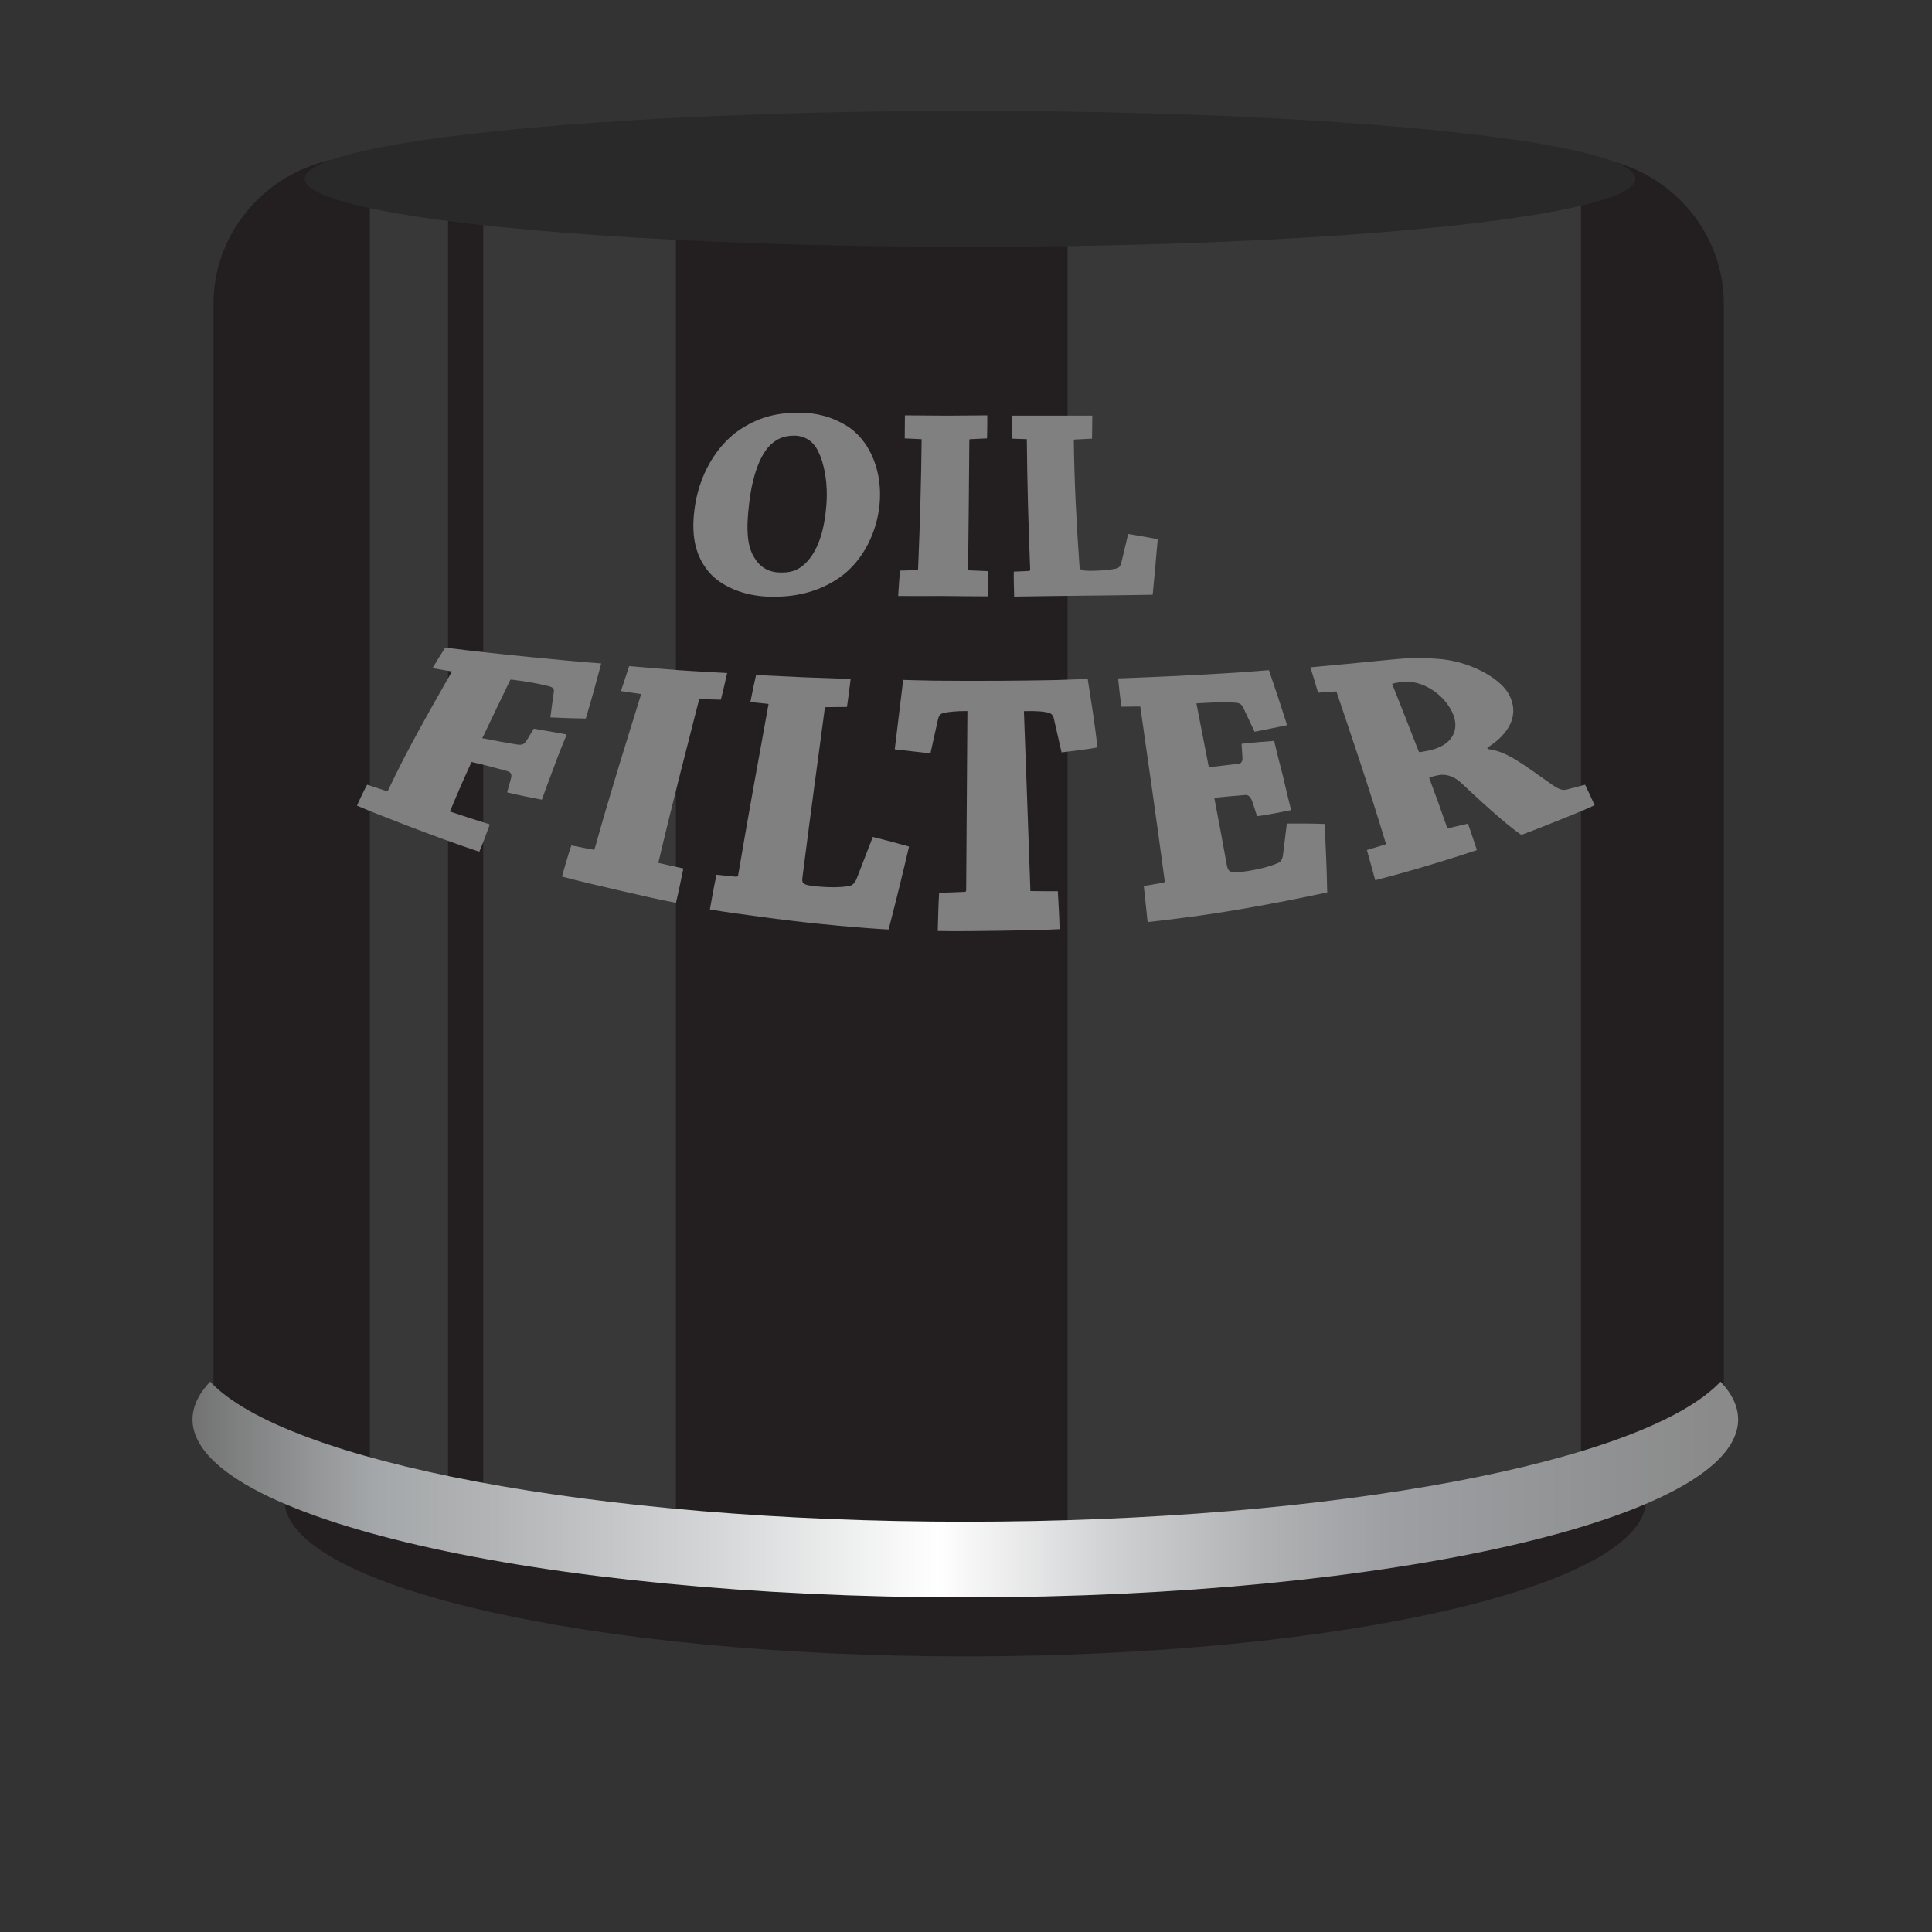
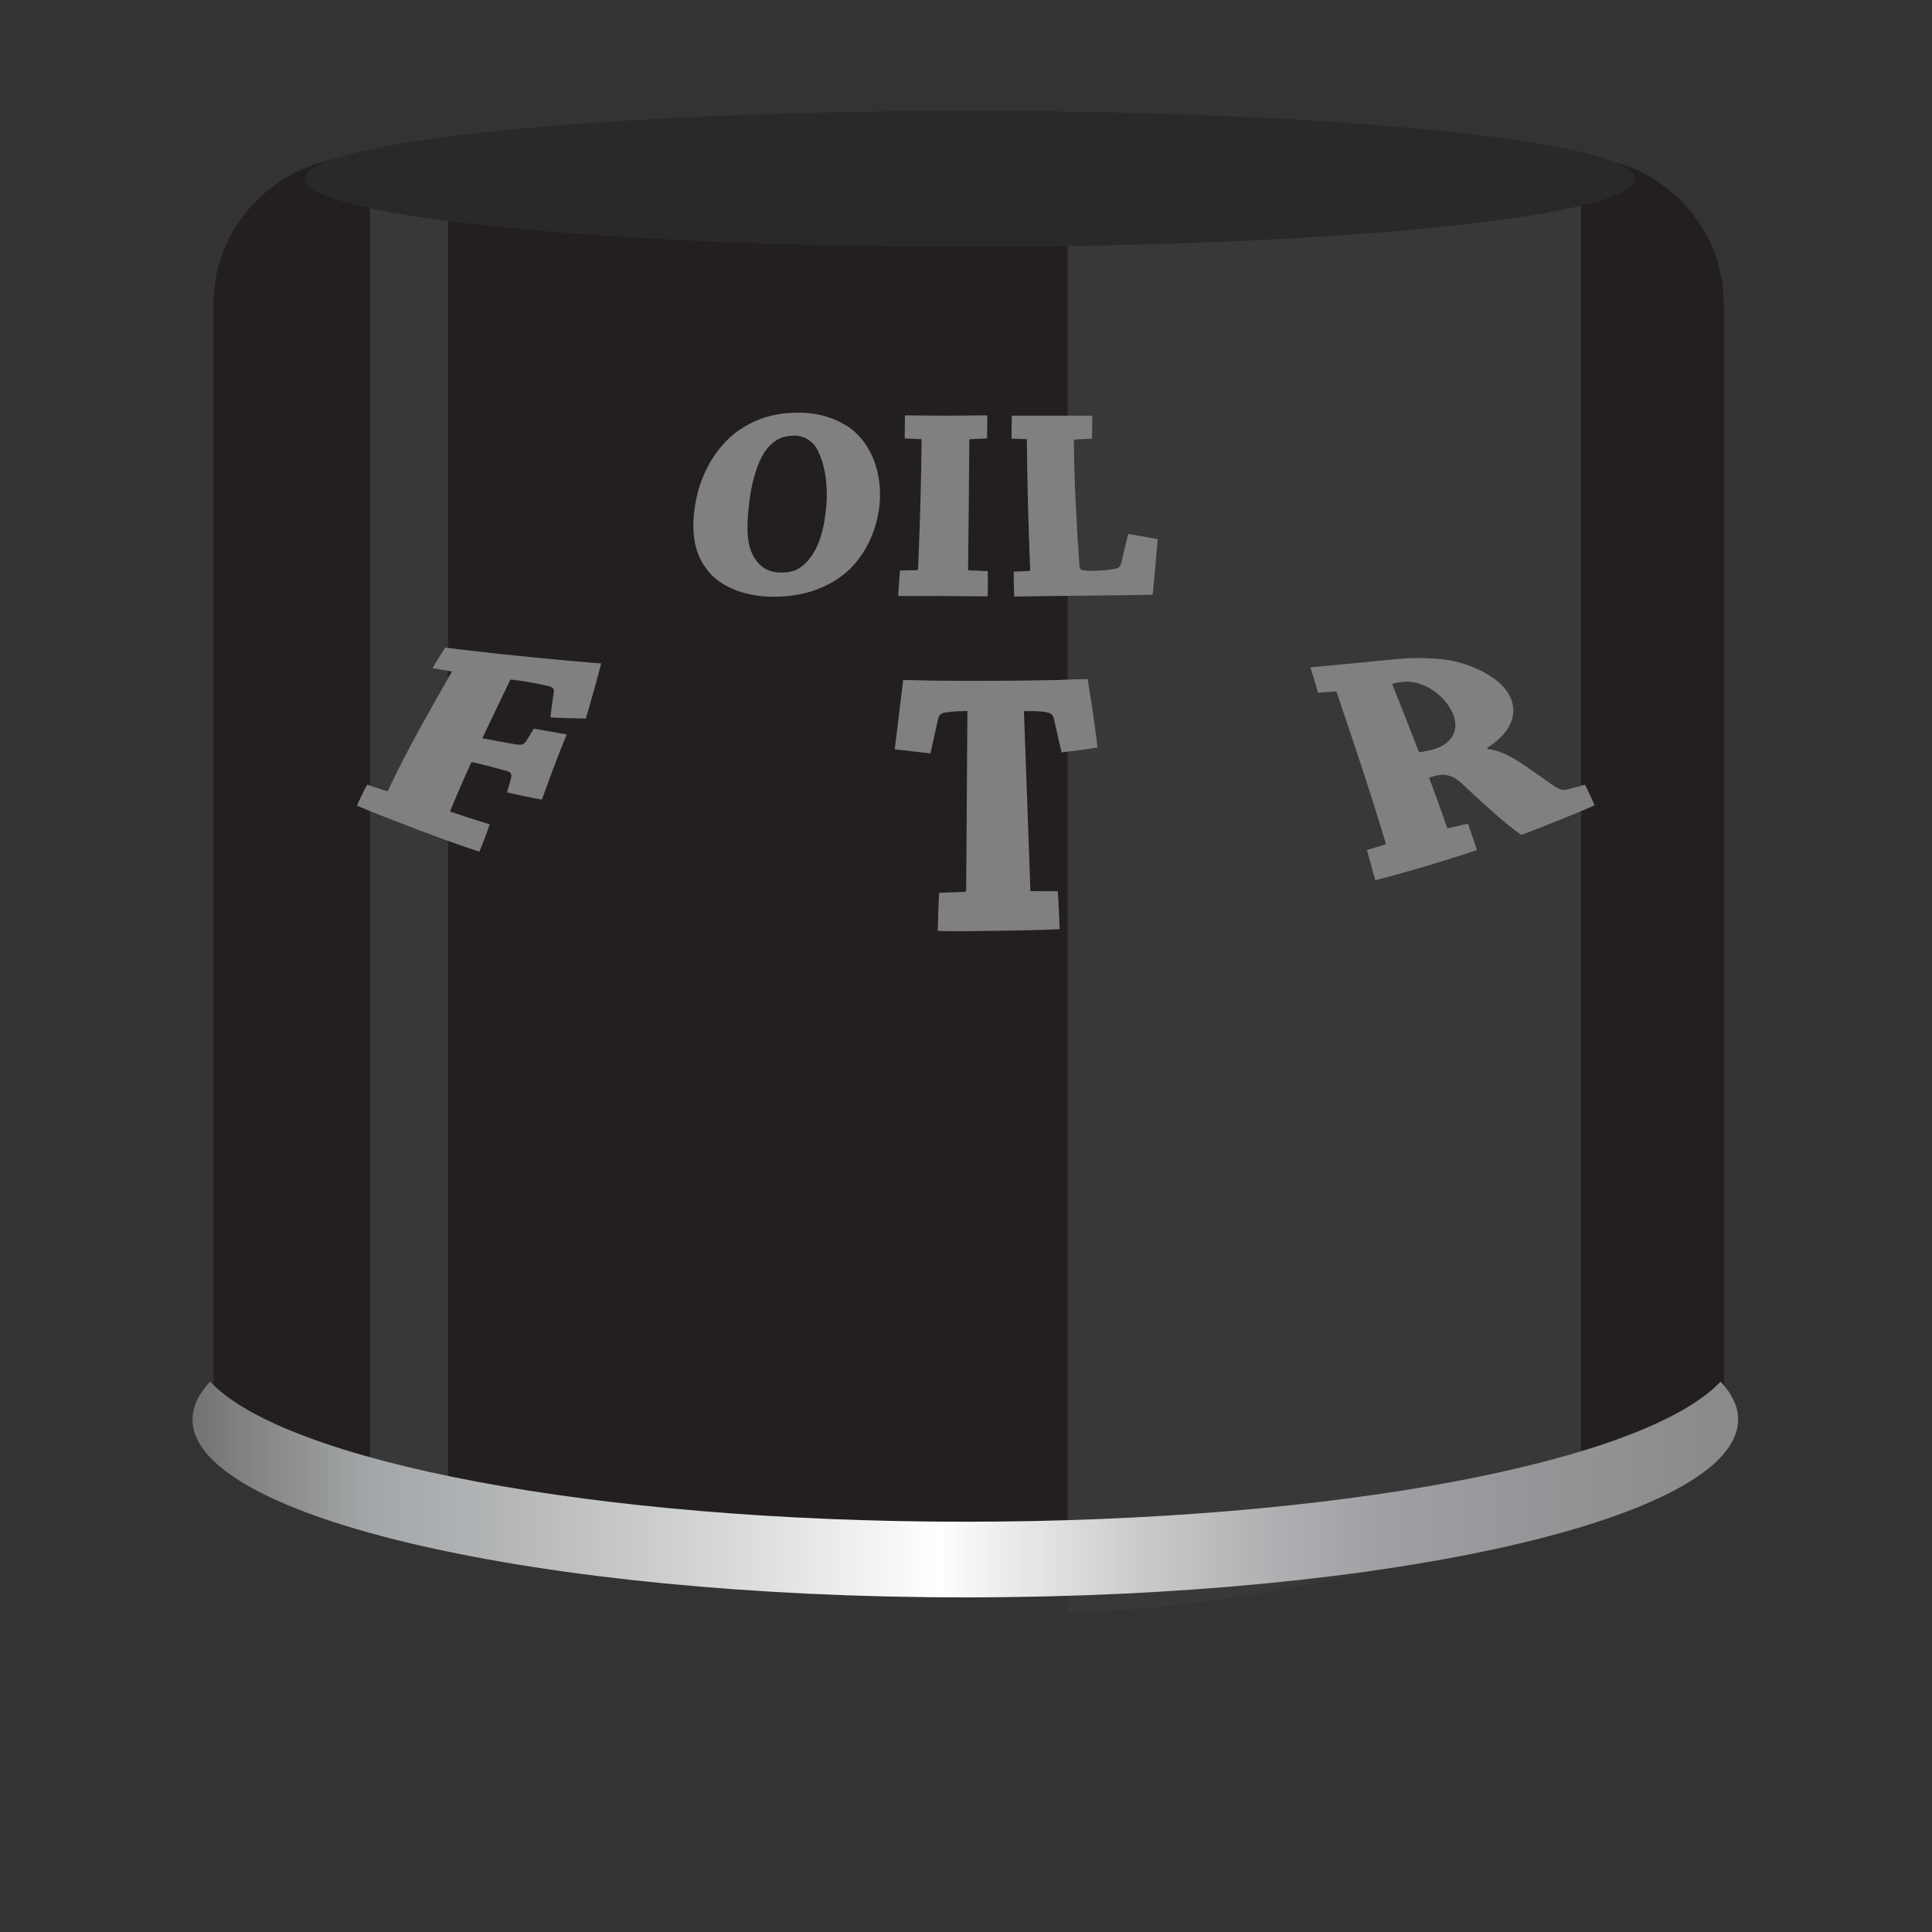
<svg xmlns="http://www.w3.org/2000/svg" enable-background="new 0 0 100 100" height="100px" id="Layer_1" version="1.1" viewBox="0 0 100 100" width="100px" xml:space="preserve">
  <rect x="0" y="0" width="100" height="100" fill="#333333" stroke="none" />
  <g>
    <g>
      <path d="M88.614,12.767c-0.391-0.915-0.959-1.74-1.666-2.431c-0.703-0.691-1.541-1.253-2.471-1.64    c-0.932-0.386-1.957-0.6-3.029-0.6H18.831c-1.074,0-2.1,0.214-3.031,0.6c-0.93,0.387-1.768,0.949-2.473,1.64    c-0.703,0.69-1.273,1.516-1.667,2.431c-0.396,0.916-0.611,1.924-0.611,2.978v57.594c0,0,38.573,20.485,78.177,0V15.745    C89.226,14.69,89.011,13.683,88.614,12.767z" fill="#231F20" />
      <path d="M81.448,9.266H55.259V83.51c8.355-0.375,17.369-1.978,26.574-5.634V9.283    C81.704,9.276,81.579,9.266,81.448,9.266z" fill="#383838" />
      <path d="M19.142,9.266v68.652c1.23,0.441,2.578,0.898,4.049,1.353V9.266H19.142z" fill="#383838" />
-       <path d="M25.016,9.266v70.544c2.956,0.85,6.299,1.664,9.966,2.318V9.266H25.016z" fill="#383838" />
-       <path d="M49.966,82.282c-16.893,0-31.005-2.735-34.44-6.386c-0.523,0.557-0.804,1.134-0.804,1.728    c0,4.479,15.779,8.11,35.244,8.11c19.461,0,35.238-3.632,35.238-8.11c0-0.594-0.275-1.171-0.801-1.728    C80.966,79.547,66.854,82.282,49.966,82.282z" fill="#231F20" />
      <linearGradient gradientUnits="userSpaceOnUse" id="SVGID_1_" x1="10.053" x2="88.878" y1="77.097" y2="77.097">
        <stop offset="0" style="stop-color:#737373" />
        <stop offset="0.118" style="stop-color:#A4A7A9" />
        <stop offset="0.197" style="stop-color:#B2B4B6" />
        <stop offset="0.345" style="stop-color:#D6D7D8" />
        <stop offset="0.489" style="stop-color:#FFFFFF" />
        <stop offset="0.51" style="stop-color:#F6F6F6" />
        <stop offset="0.61" style="stop-color:#CDCED0" />
        <stop offset="0.701" style="stop-color:#B0B2B4" />
        <stop offset="0.78" style="stop-color:#9EA0A3" />
        <stop offset="0.837" style="stop-color:#989A9D" />
        <stop offset="1" style="stop-color:#8A8A8A" />
      </linearGradient>
      <path d="M49.966,78.764c-19.172,0-35.191-3.105-39.091-7.25c-0.595,0.632-0.91,1.286-0.91,1.959    c0,5.087,17.907,9.207,40.001,9.207c22.09,0,40-4.12,40-9.207c0-0.673-0.316-1.327-0.912-1.959    C85.151,75.658,69.136,78.764,49.966,78.764z" fill="url(#SVGID_1_)" />
      <ellipse cx="50.207" cy="9.257" fill="#292929" rx="34.438" ry="3.52" />
      <g>
        <path d="M39.833,30.885c-1.387-0.036-2.549-0.568-3.152-1.29c-0.746-0.902-0.936-2.016-0.695-3.498     c0.3-1.813,1.315-3.28,2.498-3.978c0.896-0.548,1.777-0.759,2.875-0.759c0.915,0,1.74,0.226,2.481,0.688     c1.089,0.687,1.782,2.13,1.706,3.792c-0.063,1.371-0.665,2.886-1.818,3.846c-1.035,0.838-2.354,1.241-3.879,1.199     C39.845,30.885,39.837,30.885,39.833,30.885z M40.394,29.633c0.475,0.008,0.908-0.059,1.381-0.564     c0.618-0.67,0.902-1.724,0.996-2.898c0.094-1.163-0.102-2.165-0.422-2.809c-0.252-0.544-0.717-0.812-1.246-0.812     c-0.588,0-0.994,0.209-1.34,0.601c-0.439,0.501-0.813,1.484-0.977,2.814c-0.175,1.426-0.134,2.355,0.316,2.986     c0.331,0.5,0.797,0.674,1.274,0.682C40.383,29.633,40.389,29.633,40.394,29.633z" fill="#808080" />
        <path d="M46.829,22.692c0.005-0.377,0.009-0.812,0.009-1.192c0.599,0,1.499,0.016,2.153,0.016     c0.711,0,1.525-0.016,2.111-0.016c0,0.38,0,0.814-0.014,1.192c-0.295,0.013-0.59,0.028-0.887,0.041     c-0.028,0-0.025,0.029-0.028,0.072c-0.017,2.182-0.038,4.371-0.065,6.713c0.338,0.012,0.681,0.029,1.021,0.044     c0.002,0.42,0.007,0.875-0.004,1.306c-0.637,0.002-1.554-0.015-2.348-0.019c-0.697-0.002-1.586,0.006-2.287,0     c0.029-0.429,0.053-0.882,0.093-1.315c0.296-0.009,0.593-0.016,0.885-0.025c0.032,0,0.05-0.029,0.052-0.059     c0.098-2.338,0.162-4.529,0.184-6.717C47.409,22.72,47.12,22.705,46.829,22.692z" fill="#808080" />
        <path d="M52.36,22.705c0-0.39-0.002-0.81,0.012-1.189c0.586,0,1.354,0,2.025,0c0.643,0,1.441,0,2.139,0     c0,0.364-0.008,0.812-0.014,1.189c-0.301,0.015-0.6,0.028-0.9,0.045c-0.016-0.002-0.041,0.011-0.041,0.04     c0.025,2.103,0.129,4.205,0.287,6.433c0.02,0.283,0.023,0.328,0.713,0.32c0.607-0.008,1.002-0.072,1.209-0.118     c0.119-0.029,0.201-0.122,0.244-0.283c0.119-0.509,0.24-1.009,0.359-1.503c0.518,0.082,1.053,0.178,1.529,0.271     c-0.08,0.938-0.164,1.893-0.26,2.874c-0.766,0.016-2.877,0.042-5.021,0.064c-0.717,0.006-1.508,0.026-2.148,0.031     c-0.012-0.433-0.027-0.888-0.02-1.292c0.258-0.012,0.516-0.021,0.773-0.033c0.047,0,0.076-0.03,0.076-0.063     c-0.096-2.355-0.154-4.557-0.174-6.76C52.89,22.725,52.624,22.714,52.36,22.705z" fill="#808080" />
        <path d="M22.386,34.584c0.211-0.352,0.438-0.727,0.658-1.062c0.649,0.079,1.56,0.187,2.311,0.269     c0.527,0.066,3.67,0.377,4.06,0.408c0.706,0.068,1.311,0.105,1.704,0.141c-0.242,0.921-0.5,1.865-0.799,2.852     c-0.542-0.006-1.193-0.029-1.834-0.059c0.06-0.449,0.117-0.892,0.18-1.322c0.018-0.136-0.016-0.232-0.253-0.29     c-0.251-0.063-0.786-0.198-1.846-0.333c-0.053-0.008-0.107-0.016-0.151-0.004c-0.478,0.988-0.965,1.996-1.45,3.025     c0.616,0.121,1.171,0.229,1.751,0.319c0.333,0.063,0.427-0.021,0.546-0.208c0.124-0.203,0.243-0.4,0.366-0.604     c0.585,0.096,1.146,0.201,1.704,0.302c-0.218,0.524-0.453,1.11-0.665,1.69c-0.219,0.596-0.445,1.181-0.623,1.684     c-0.576-0.111-1.172-0.227-1.797-0.379c0.066-0.249,0.137-0.5,0.205-0.742c0.05-0.228-0.013-0.326-0.334-0.395     c-0.551-0.156-1.109-0.299-1.713-0.435c-0.383,0.835-0.756,1.69-1.117,2.563c0.686,0.231,1.374,0.454,2.062,0.668     c-0.167,0.456-0.341,0.954-0.542,1.413c-1.048-0.343-2.491-0.871-3.697-1.336c-0.899-0.345-1.857-0.716-2.637-1.049     c0.16-0.357,0.339-0.744,0.529-1.083c0.326,0.111,0.656,0.218,0.983,0.323c0.038,0.014,0.089,0,0.099-0.027     c0.984-2.105,2.162-4.139,3.308-6.156C23.058,34.699,22.724,34.641,22.386,34.584z" fill="#808080" />
-         <path d="M32.14,35.771c0.136-0.414,0.294-0.886,0.426-1.293c0.715,0.062,1.785,0.155,2.564,0.211     c0.85,0.061,1.814,0.107,2.508,0.148c-0.1,0.435-0.21,0.936-0.328,1.379c-0.359-0.008-0.723-0.02-1.084-0.029     c-0.033-0.002-0.043,0.027-0.056,0.078c-0.648,2.551-1.37,5.309-2.095,8.4c0.434,0.101,0.865,0.195,1.297,0.287     c-0.119,0.571-0.244,1.192-0.384,1.779c-0.816-0.155-1.987-0.423-2.995-0.656c-0.893-0.205-2.021-0.467-2.906-0.705     c0.148-0.53,0.308-1.088,0.486-1.609c0.378,0.074,0.758,0.148,1.133,0.22c0.041,0.009,0.068-0.024,0.08-0.065     c0.81-2.912,1.642-5.541,2.4-7.99C32.836,35.875,32.488,35.823,32.14,35.771z" fill="#808080" />
-         <path d="M38.84,36.339c0.093-0.468,0.19-0.963,0.294-1.399c0.691,0.035,1.596,0.078,2.384,0.113     c0.753,0.031,1.69,0.065,2.511,0.092c-0.049,0.434-0.123,0.979-0.19,1.447c-0.364,0.006-0.727,0.008-1.087,0.01     c-0.018,0-0.055,0.018-0.059,0.051c-0.348,2.604-0.738,5.453-1.148,8.677c-0.053,0.407-0.061,0.479,0.823,0.558     c0.789,0.069,1.308,0.021,1.587-0.025c0.166-0.033,0.29-0.157,0.389-0.391c0.287-0.732,0.561-1.451,0.832-2.152     c0.636,0.157,1.291,0.332,1.876,0.499c-0.317,1.363-0.669,2.792-1.058,4.292c-0.988-0.048-3.715-0.257-6.484-0.638     c-0.922-0.123-1.949-0.26-2.766-0.402c0.104-0.604,0.221-1.241,0.343-1.795c0.334,0.036,0.67,0.068,1.004,0.102     c0.062,0.005,0.107-0.028,0.114-0.069c0.556-3.297,1.096-6.21,1.576-8.873C39.47,36.404,39.153,36.373,38.84,36.339z" fill="#808080" />
        <path d="M49.948,46.161c0.04,0,0.061-0.041,0.061-0.088c0.025-3.472,0.044-6.517,0.064-9.269     c-0.649-0.002-0.939,0.05-1.183,0.084c-0.243,0.05-0.298,0.174-0.337,0.336c-0.126,0.578-0.259,1.168-0.393,1.77     c-0.6-0.07-1.285-0.138-1.848-0.21c0.154-1.261,0.301-2.458,0.437-3.592c0.351,0.006,1.002,0.034,1.583,0.039     c0.434,0.007,2.65,0.015,3.266,0.007c0.52,0.002,2.668-0.025,3.119-0.039c0.648-0.028,1.25-0.043,1.584-0.051     c0.176,1.122,0.365,2.31,0.506,3.539c-0.559,0.102-1.242,0.182-1.861,0.257c-0.135-0.593-0.27-1.173-0.396-1.739     c-0.051-0.197-0.123-0.283-0.348-0.331c-0.229-0.046-0.436-0.078-1.205-0.067c0.1,2.766,0.217,5.821,0.336,9.313     c0.473,0.009,0.947,0.009,1.42,0.009c0.037,0.628,0.074,1.285,0.092,1.964c-0.85,0.048-2.08,0.069-3.129,0.083     c-0.973,0.014-2.164,0.034-3.178,0.012c0.016-0.684,0.033-1.347,0.071-1.978C49.058,46.199,49.504,46.184,49.948,46.161z" fill="#808080" />
-         <path d="M60.218,45.687c0.039-0.004,0.072-0.052,0.066-0.094c-0.449-3.365-0.881-6.328-1.264-9.024     c-0.326,0.004-0.656,0.006-0.98,0.01c-0.063-0.503-0.125-1.012-0.166-1.465c0.621-0.021,1.49-0.056,2.211-0.089     c0.518-0.015,3.531-0.179,3.922-0.21c0.693-0.045,1.281-0.1,1.672-0.127c0.316,0.916,0.633,1.873,0.941,2.846     c-0.506,0.104-1.109,0.233-1.684,0.341c-0.197-0.424-0.396-0.839-0.588-1.251c-0.072-0.145-0.16-0.24-0.412-0.254     c-0.25-0.016-0.768-0.043-1.836,0.027c-0.035,0.002-0.121,0.008-0.174,0.01c0.207,1.059,0.42,2.16,0.643,3.305     c0.559-0.07,1.07-0.117,1.572-0.189c0.111-0.011,0.193-0.148,0.164-0.363c-0.014-0.221-0.029-0.441-0.041-0.66     c0.568-0.067,1.166-0.111,1.689-0.15c0.121,0.545,0.283,1.168,0.449,1.809c0.143,0.638,0.305,1.293,0.428,1.774     c-0.541,0.104-1.158,0.233-1.764,0.315c-0.078-0.25-0.16-0.496-0.24-0.742c-0.102-0.275-0.217-0.374-0.385-0.355     c-0.525,0.043-1.051,0.084-1.59,0.144c0.215,1.116,0.432,2.276,0.65,3.491c0.072,0.391,0.221,0.436,1.1,0.296     c0.781-0.122,1.254-0.288,1.514-0.396c0.188-0.069,0.258-0.209,0.291-0.42c0.068-0.559,0.137-1.105,0.201-1.638     c0.668-0.005,1.346-0.005,1.953,0.021c0.059,1.113,0.111,2.291,0.137,3.542c-1.012,0.216-3.758,0.798-6.545,1.192     c-0.924,0.13-1.924,0.255-2.752,0.343c-0.07-0.611-0.129-1.281-0.197-1.865C59.544,45.799,59.882,45.745,60.218,45.687z" fill="#808080" />
        <path d="M68.222,35.853c-0.127-0.454-0.264-0.886-0.398-1.312c1.174-0.105,2.604-0.245,3.947-0.377     c0.996-0.096,1.514-0.145,2.631-0.063c1.629,0.102,3.195,0.971,3.67,1.79c0.625,1.091,0.049,2.095-1.092,2.812     c0.012,0.021,0.023,0.045,0.031,0.07c0.984,0.104,1.838,0.804,3.287,1.816c0.361,0.257,0.574,0.339,0.793,0.279     c0.316-0.084,0.635-0.166,0.953-0.251c0.166,0.345,0.334,0.702,0.494,1.061c-0.352,0.169-1.021,0.444-1.4,0.597     c-0.416,0.175-2.043,0.816-2.391,0.938c-0.748-0.479-2.391-2.004-3.066-2.645c-0.443-0.418-0.859-0.524-1.27-0.438     c-0.246,0.053-0.389,0.101-0.439,0.127c0.32,0.852,0.635,1.725,0.945,2.622c0.354-0.079,0.705-0.162,1.061-0.247     c0.166,0.451,0.307,0.904,0.467,1.367c-0.76,0.256-1.807,0.589-2.789,0.877c-0.818,0.243-1.742,0.497-2.473,0.684     c-0.145-0.535-0.289-1.043-0.432-1.563c0.318-0.096,0.639-0.189,0.953-0.286c0.02-0.005,0.027-0.042,0.023-0.062     c-0.854-2.854-1.738-5.438-2.555-7.86C68.856,35.813,68.538,35.832,68.222,35.853z M73.446,38.928     c0.084,0,0.215-0.021,0.455-0.068c1.248-0.24,1.707-1.069,1.266-1.995c-0.492-1.028-1.637-1.674-2.566-1.573     c-0.279,0.035-0.451,0.068-0.545,0.109C72.509,36.541,72.979,37.717,73.446,38.928z" fill="#808080" />
      </g>
    </g>
  </g>
</svg>